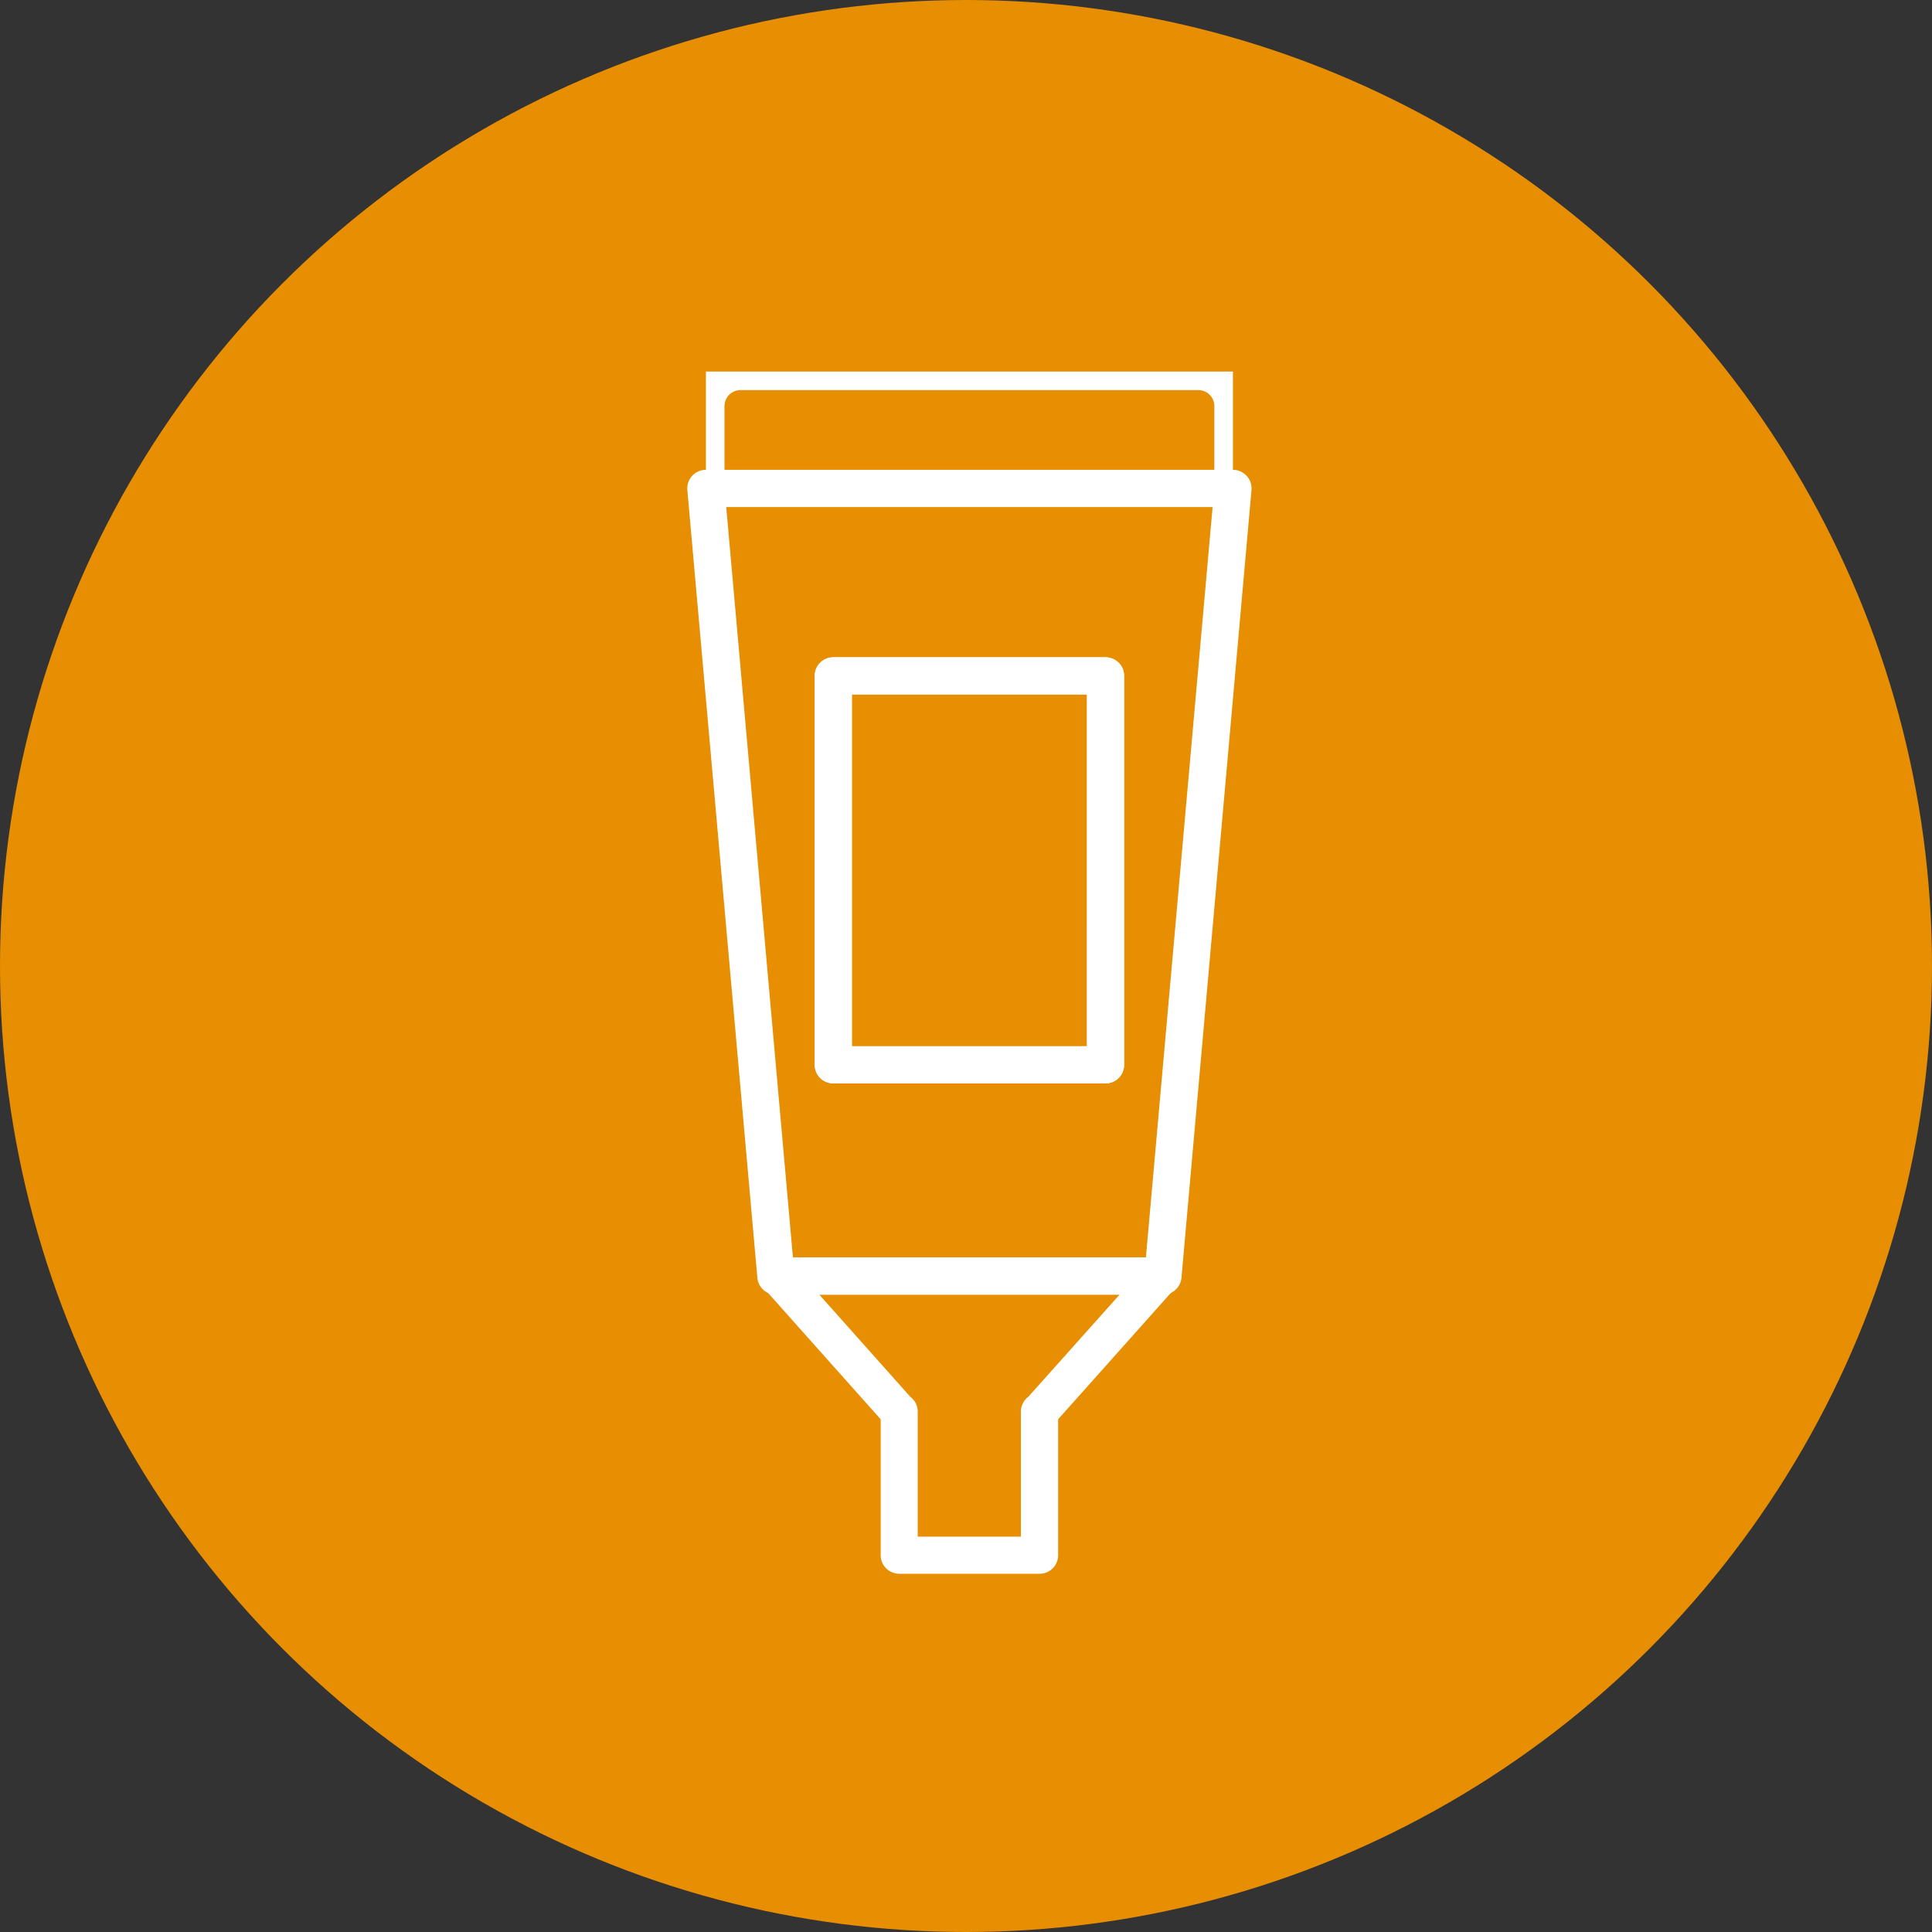
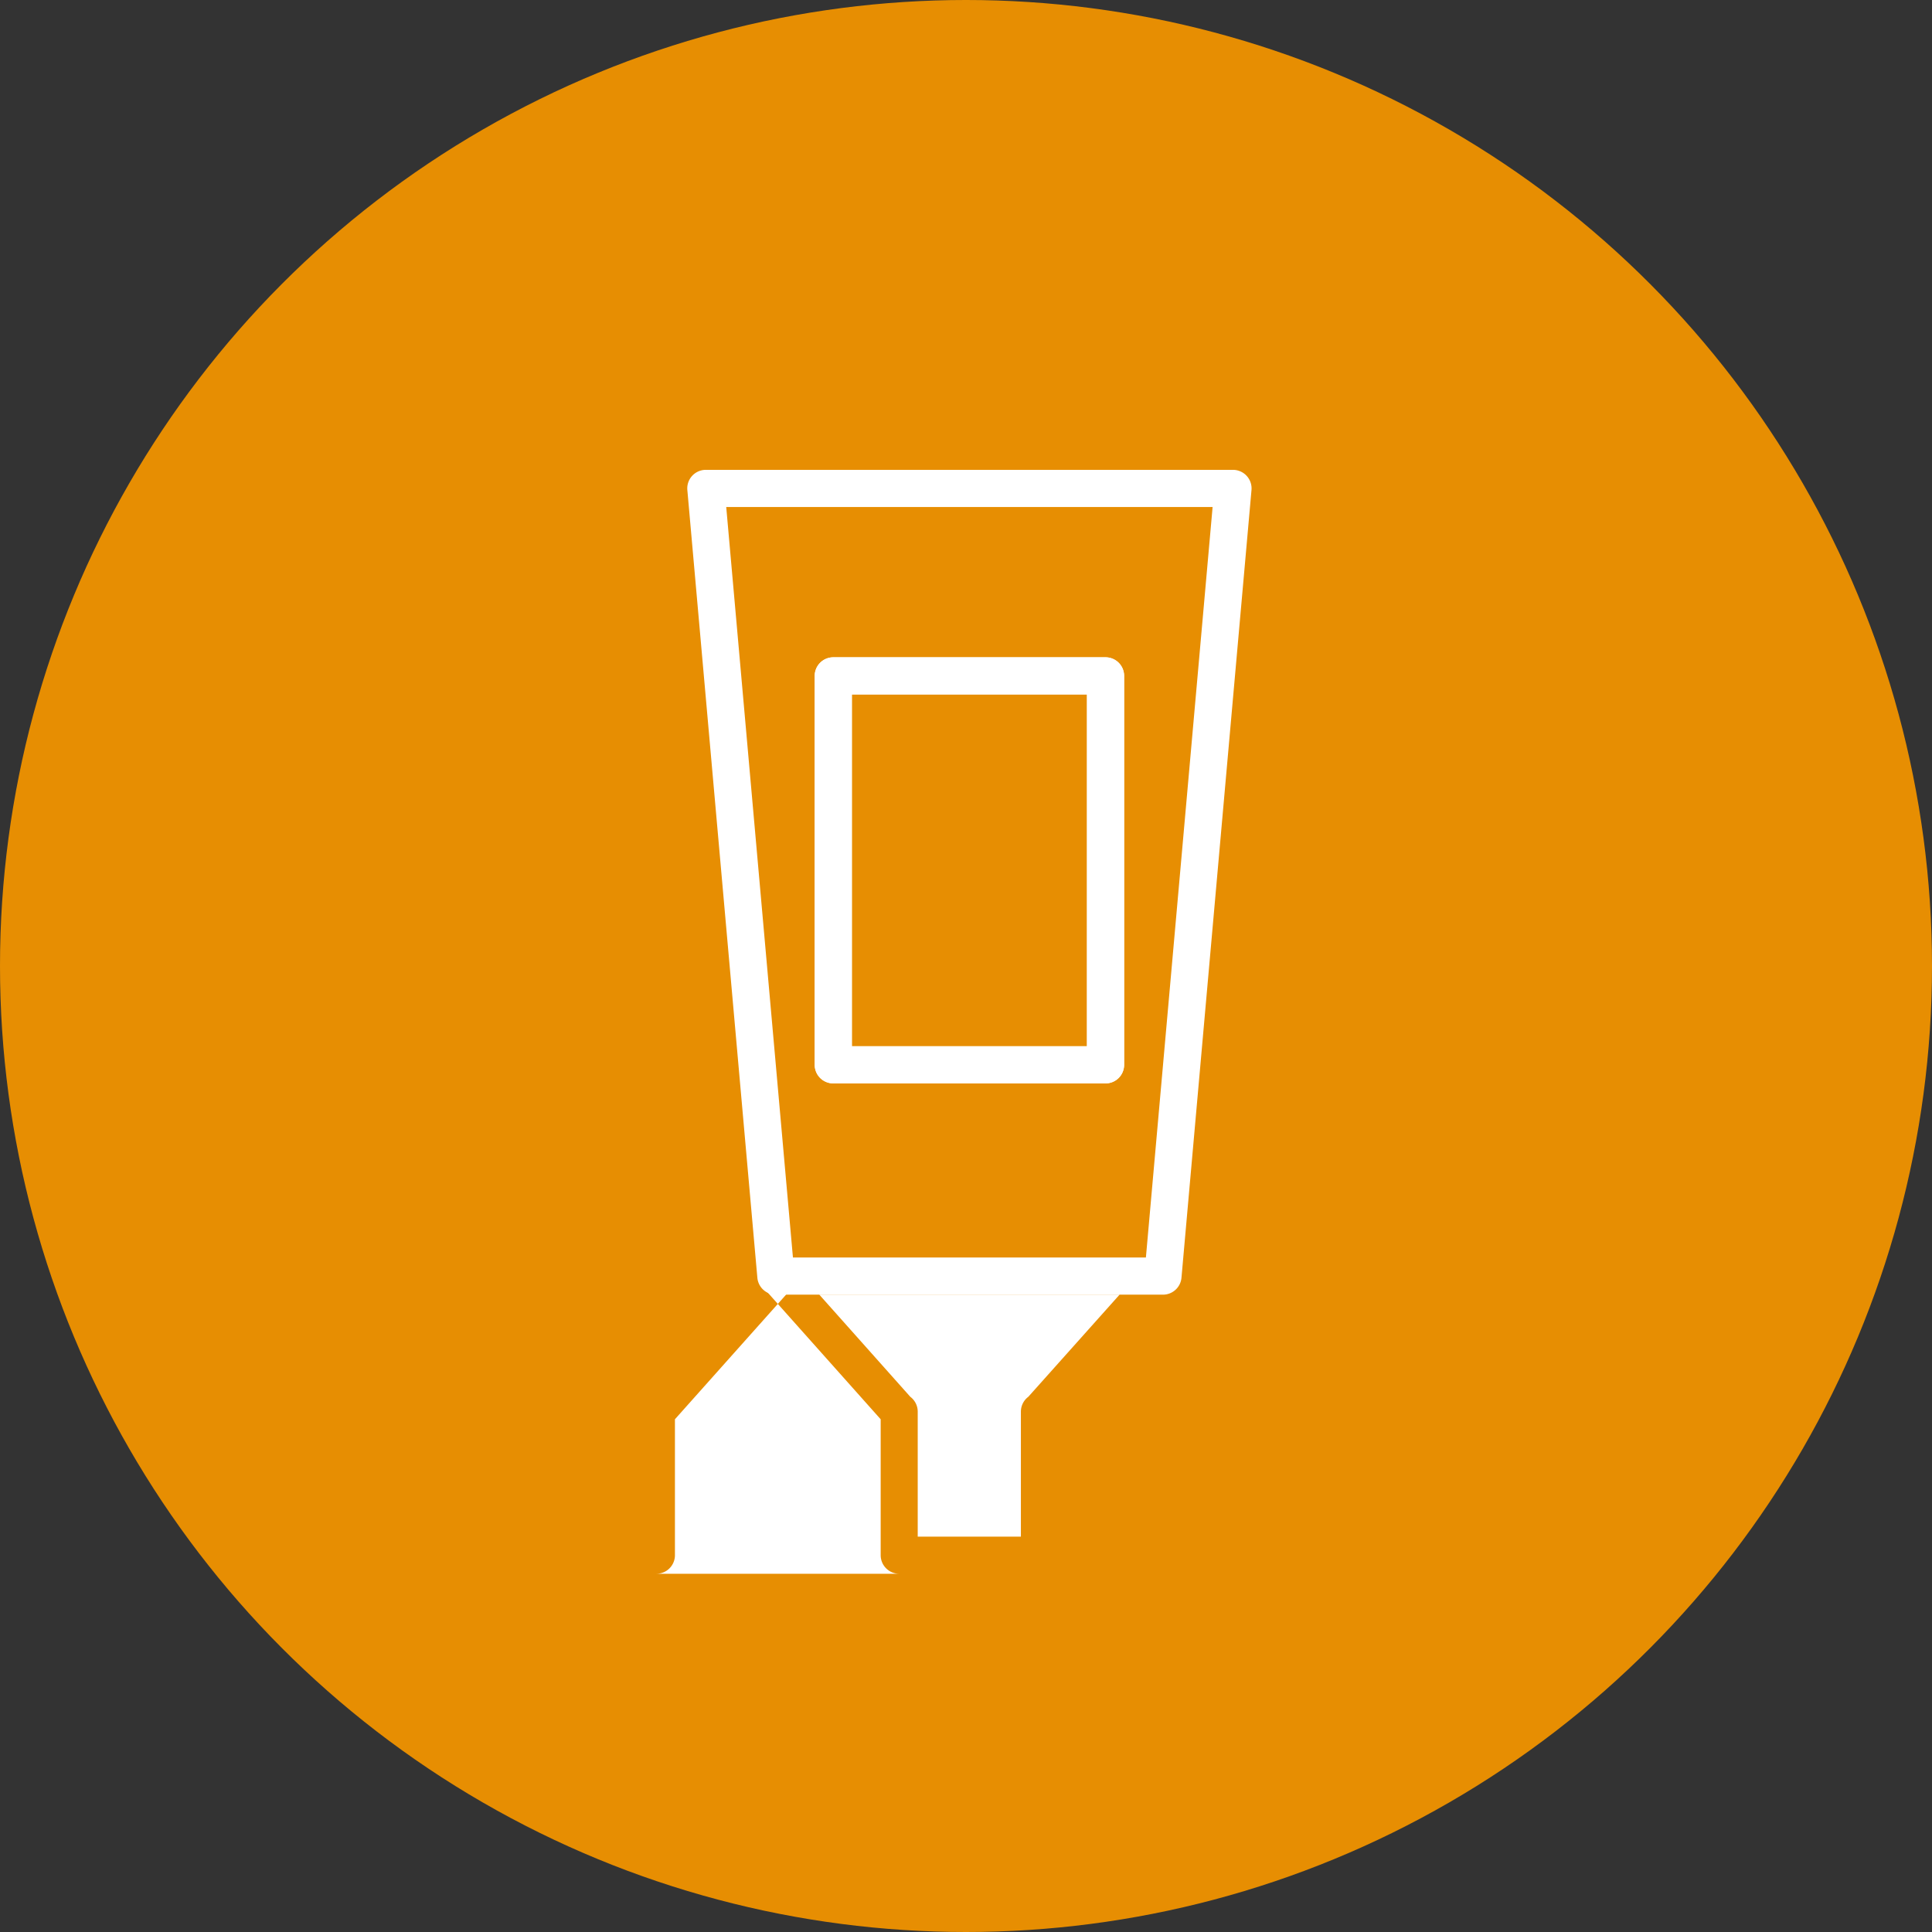
<svg xmlns="http://www.w3.org/2000/svg" width="104" height="104" viewBox="0 0 104 104">
  <rect x="0" y="0" width="104" height="104" fill="#333333" stroke="none" />
  <defs>
    <clipPath id="a">
-       <rect width="28.368" height="63.715" fill="none" stroke="#fff" stroke-linecap="round" stroke-linejoin="round" stroke-width="2" />
-     </clipPath>
+       </clipPath>
  </defs>
  <g transform="translate(-440 -6405)">
    <circle cx="52" cy="52" r="52" transform="translate(440 6405)" fill="#e78e02" />
    <g transform="translate(478 6425)">
      <path d="M0,12.4H28.368a1,1,0,0,1,1,1.089l-3.769,42.4a1,1,0,0,1-1,.911H3.769a1,1,0,0,1-1-.911L-1,13.488a1,1,0,0,1,.258-.764A1,1,0,0,1,0,12.4Zm27.275,2H1.093L4.684,54.8h19ZM6.856,22.491H21.511a1,1,0,0,1,1,1V44.428a1,1,0,0,1-1,1H6.856a1,1,0,0,1-1-1V23.491A1,1,0,0,1,6.856,22.491Zm13.656,2H7.856V43.428H20.511Z" transform="translate(0 -7.108)" fill="#fff" />
      <path d="M0-1H14.656a1,1,0,0,1,1,1V20.936a1,1,0,0,1-1,1H0a1,1,0,0,1-1-1V0A1,1,0,0,1,0-1ZM13.656,1H1V19.936H13.656Z" transform="translate(6.856 16.383)" fill="#fff" />
-       <path d="M8.242,102.709H28.87a1,1,0,0,1,.746,1.666l-6.283,7.044v7.317a1,1,0,0,1-1,1H14.78a1,1,0,0,1-1-1v-7.316L7.5,104.375a1,1,0,0,1,.746-1.666Zm18.4,2H10.474l4.9,5.5a1,1,0,0,1,.4.8v6.728h5.554v-6.728a1,1,0,0,1,.4-.8Z" transform="translate(-4.373 -55.02)" fill="#fff" />
+       <path d="M8.242,102.709a1,1,0,0,1,.746,1.666l-6.283,7.044v7.317a1,1,0,0,1-1,1H14.78a1,1,0,0,1-1-1v-7.316L7.5,104.375a1,1,0,0,1,.746-1.666Zm18.4,2H10.474l4.9,5.5a1,1,0,0,1,.4.8v6.728h5.554v-6.728a1,1,0,0,1,.4-.8Z" transform="translate(-4.373 -55.02)" fill="#fff" />
      <g clip-path="url(#a)">
        <path d="M1.859-1h24.65a2.862,2.862,0,0,1,2.859,2.859V6.291a1,1,0,0,1-1,1H0a1,1,0,0,1-1-1V1.859A2.862,2.862,0,0,1,1.859-1ZM27.368,5.291V1.859A.86.86,0,0,0,26.509,1H1.859A.86.86,0,0,0,1,1.859V5.291Z" fill="#fff" />
      </g>
    </g>
  </g>
</svg>